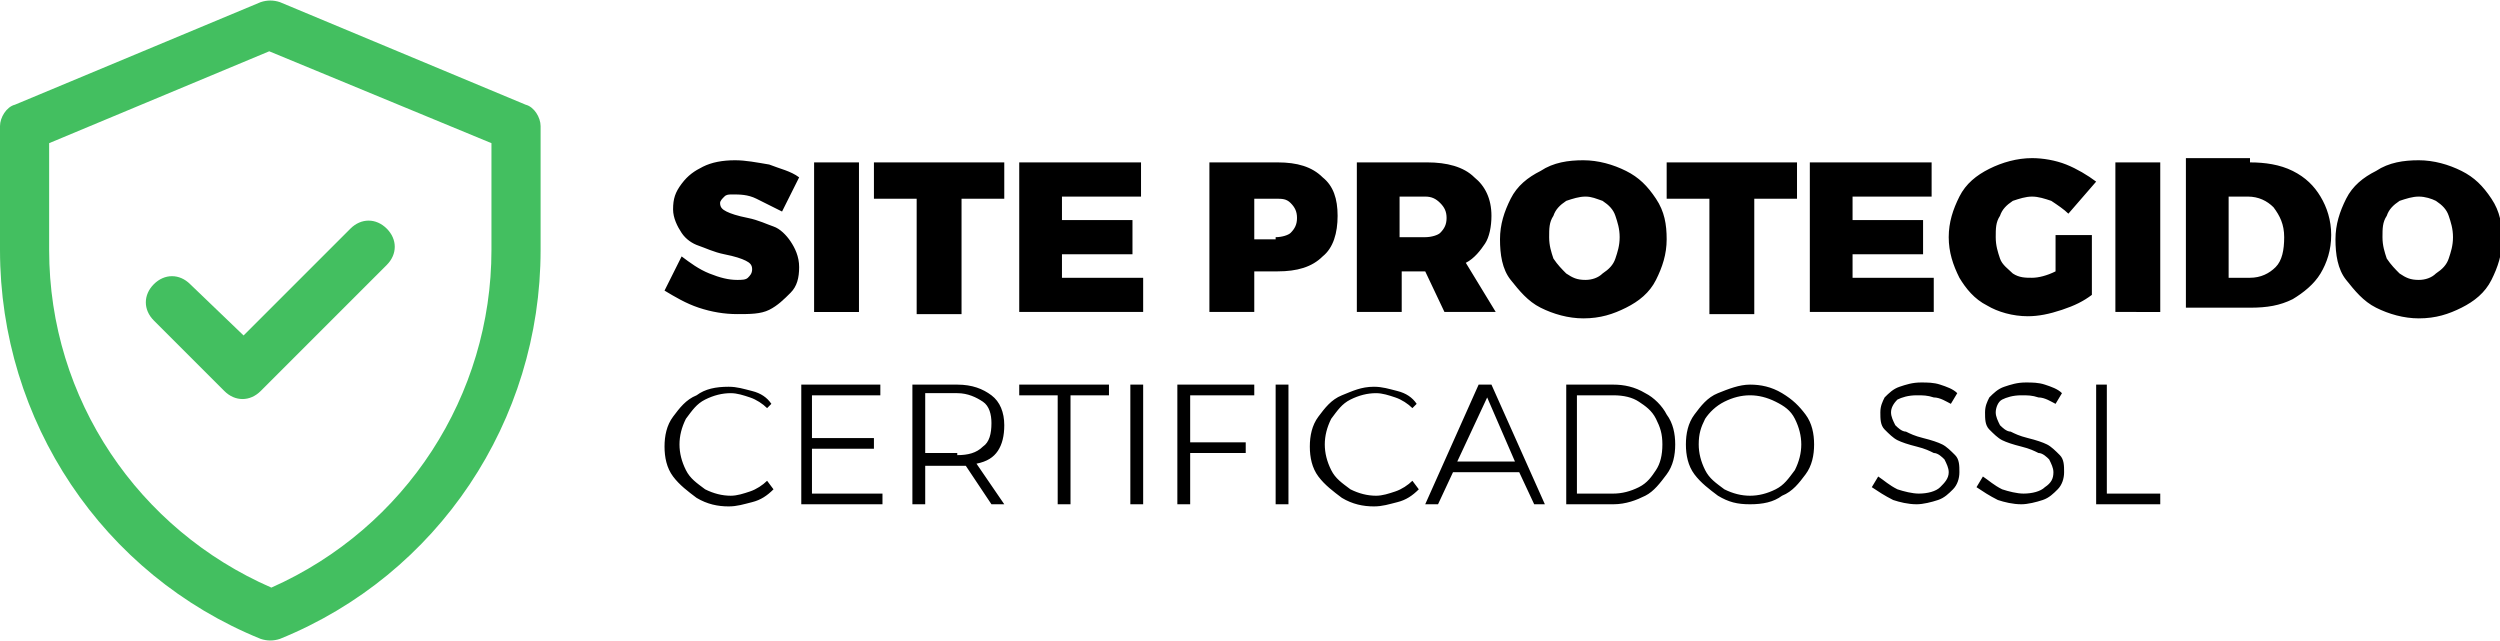
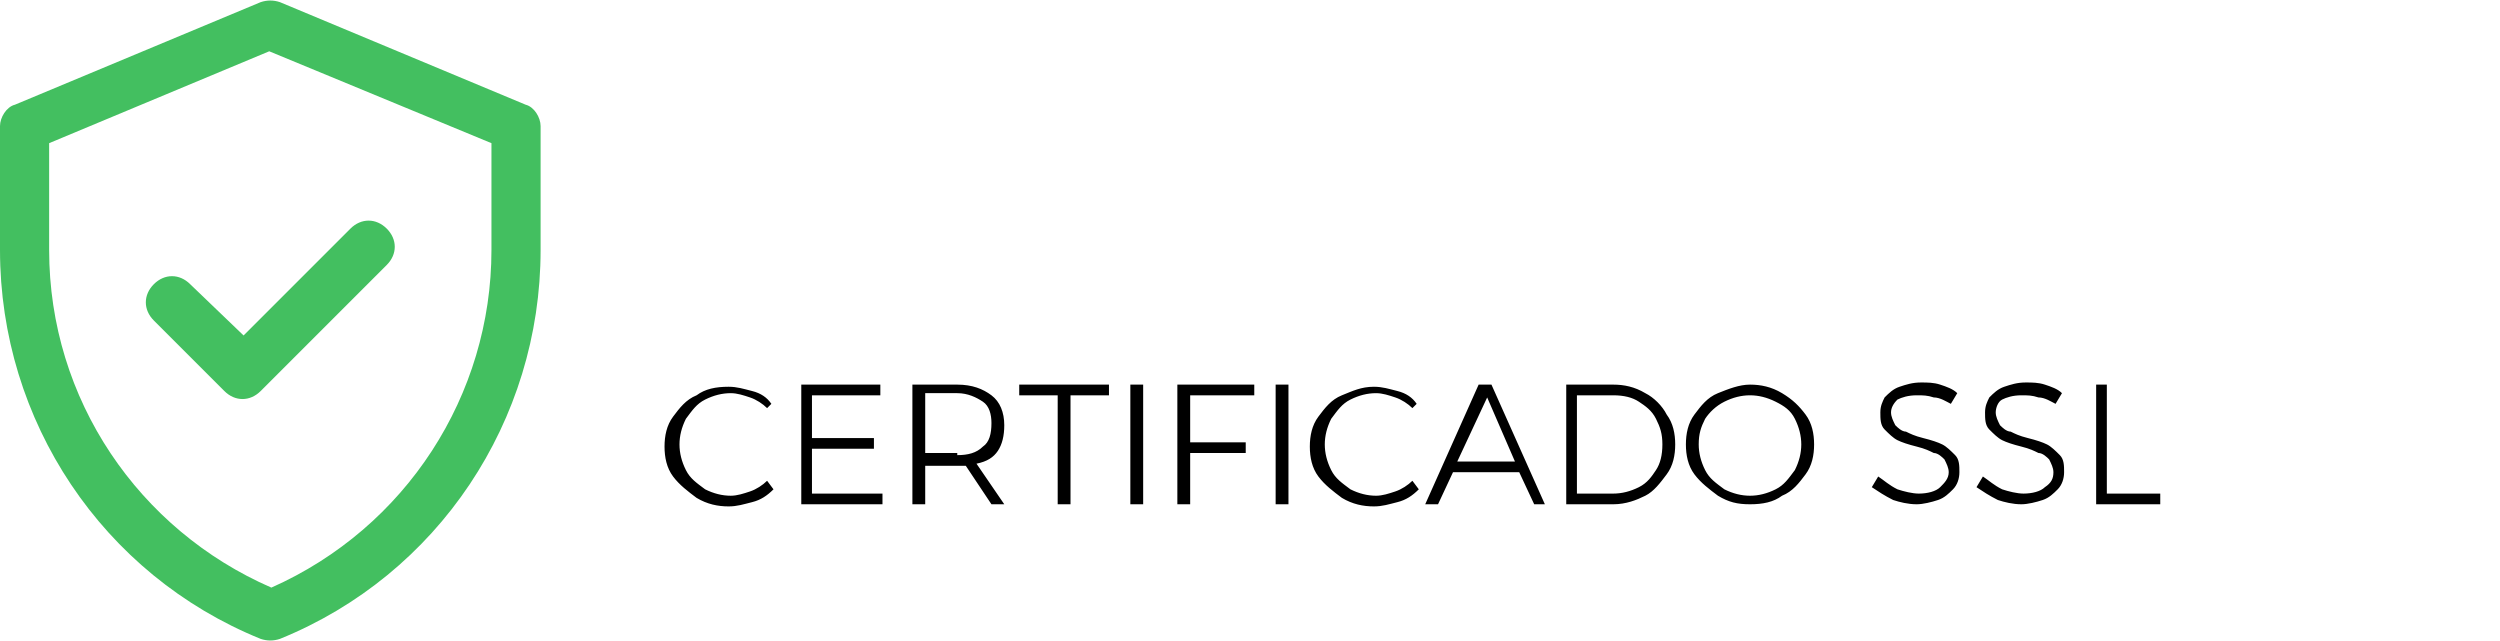
<svg xmlns="http://www.w3.org/2000/svg" version="1.1" id="Camada_1" x="0px" y="0px" viewBox="0 0 117 30" style="enable-background:new 0 0 117 30;" xml:space="preserve">
  <style type="text/css">
	.st0{fill:#43BF60;}
</style>
  <g id="Website">
    <g id="Home" transform="translate(-391, -7443)">
      <g id="Footer" transform="translate(0, 6108)">
        <g id="Selos" transform="translate(0, 89)">
          <g transform="translate(0, 502)">
            <g transform="translate(0, 581)">
              <g id="Group-10" transform="translate(0, 75)">
                <g id="Group-37" transform="translate(391, 38)">
                  <g id="compra" transform="translate(0, 50)">
                    <path id="Shape" class="st0" d="M24.6,4.9L13.1,0.1c-0.3-0.1-0.6-0.1-0.9,0L0.7,4.9C0.3,5,0,5.5,0,5.9v5.8           c0,8,4.8,15.2,12.2,18.2c0.3,0.1,0.6,0.1,0.9,0c7.4-3,12.2-10.2,12.2-18.2V5.9C25.3,5.5,25,5,24.6,4.9z M23,11.7           c0,6.8-4,13-10.3,15.8C6.5,24.8,2.3,18.7,2.3,11.7v-5l10.3-4.3L23,6.7V11.7z M11.4,15.7l5-5c0.5-0.5,1.2-0.5,1.7,0           s0.5,1.2,0,1.7l-5.9,5.9c-0.5,0.5-1.2,0.5-1.7,0l-3.3-3.3c-0.5-0.5-0.5-1.2,0-1.7c0.5-0.5,1.2-0.5,1.7,0L11.4,15.7z" />
                    <path id="CERTIFICADOSSL" d="M35.9,19.1c-0.2-0.2-0.5-0.4-0.8-0.5s-0.6-0.2-0.9-0.2c-0.4,0-0.8,0.1-1.2,0.3           c-0.4,0.2-0.6,0.5-0.9,0.9c-0.2,0.4-0.3,0.8-0.3,1.2c0,0.4,0.1,0.8,0.3,1.2c0.2,0.4,0.5,0.6,0.9,0.9           c0.4,0.2,0.8,0.3,1.2,0.3c0.3,0,0.6-0.1,0.9-0.2c0.3-0.1,0.6-0.3,0.8-0.5l0.3,0.4c-0.3,0.3-0.6,0.5-1,0.6s-0.7,0.2-1.1,0.2           c-0.5,0-1-0.1-1.5-0.4c-0.4-0.3-0.8-0.6-1.1-1c-0.3-0.4-0.4-0.9-0.4-1.4s0.1-1,0.4-1.4c0.3-0.4,0.6-0.8,1.1-1           c0.4-0.3,0.9-0.4,1.5-0.4c0.4,0,0.7,0.1,1.1,0.2c0.4,0.1,0.7,0.3,0.9,0.6L35.9,19.1z M37.5,18h3.7v0.5H38v2h2.9V21H38v2.1           h3.3v0.5h-3.8V18z M46.4,23.6l-1.2-1.8c-0.2,0-0.3,0-0.4,0h-1.5v1.8h-0.6V18h2.1c0.7,0,1.2,0.2,1.6,0.5s0.6,0.8,0.6,1.4           c0,0.5-0.1,0.9-0.3,1.2c-0.2,0.3-0.5,0.5-1,0.6l1.3,1.9H46.4z M44.8,21.3c0.5,0,0.9-0.1,1.2-0.4c0.3-0.2,0.4-0.6,0.4-1.1           c0-0.4-0.1-0.8-0.4-1c-0.3-0.2-0.7-0.4-1.2-0.4h-1.5v2.8H44.8z M47.7,18h4.2v0.5h-1.8v5.1h-0.6v-5.1h-1.8V18z M52.9,18h0.6           v5.6h-0.6V18z M55.2,18h3.5v0.5h-3v2.2h2.6v0.5h-2.6v2.4h-0.6V18z M59.7,18h0.6v5.6h-0.6V18z M66.1,19.1           c-0.2-0.2-0.5-0.4-0.8-0.5s-0.6-0.2-0.9-0.2c-0.4,0-0.8,0.1-1.2,0.3c-0.4,0.2-0.6,0.5-0.9,0.9C62.1,20,62,20.4,62,20.8           c0,0.4,0.1,0.8,0.3,1.2c0.2,0.4,0.5,0.6,0.9,0.9c0.4,0.2,0.8,0.3,1.2,0.3c0.3,0,0.6-0.1,0.9-0.2c0.3-0.1,0.6-0.3,0.8-0.5           l0.3,0.4c-0.3,0.3-0.6,0.5-1,0.6c-0.4,0.1-0.7,0.2-1.1,0.2c-0.5,0-1-0.1-1.5-0.4c-0.4-0.3-0.8-0.6-1.1-1           c-0.3-0.4-0.4-0.9-0.4-1.4s0.1-1,0.4-1.4c0.3-0.4,0.6-0.8,1.1-1s0.9-0.4,1.5-0.4c0.4,0,0.7,0.1,1.1,0.2           c0.4,0.1,0.7,0.3,0.9,0.6L66.1,19.1z M71.8,23.6l-0.7-1.5H68l-0.7,1.5h-0.6l2.5-5.6h0.6l2.5,5.6H71.8z M68.2,21.6h2.7           l-1.3-3L68.2,21.6z M75.5,18c0.5,0,1,0.1,1.5,0.4c0.4,0.2,0.8,0.6,1,1c0.3,0.4,0.4,0.9,0.4,1.4s-0.1,1-0.4,1.4           c-0.3,0.4-0.6,0.8-1,1c-0.4,0.2-0.9,0.4-1.5,0.4h-2.2V18H75.5z M75.5,23.1c0.4,0,0.8-0.1,1.2-0.3c0.4-0.2,0.6-0.5,0.8-0.8           c0.2-0.3,0.3-0.7,0.3-1.2s-0.1-0.8-0.3-1.2c-0.2-0.4-0.5-0.6-0.8-0.8s-0.7-0.3-1.2-0.3h-1.7v4.6H75.5z M81.9,18           c0.5,0,1,0.1,1.5,0.4s0.8,0.6,1.1,1c0.3,0.4,0.4,0.9,0.4,1.4s-0.1,1-0.4,1.4c-0.3,0.4-0.6,0.8-1.1,1           c-0.4,0.3-0.9,0.4-1.5,0.4s-1-0.1-1.5-0.4c-0.4-0.3-0.8-0.6-1.1-1c-0.3-0.4-0.4-0.9-0.4-1.4s0.1-1,0.4-1.4           c0.3-0.4,0.6-0.8,1.1-1S81.4,18,81.9,18z M81.9,18.5c-0.4,0-0.8,0.1-1.2,0.3c-0.4,0.2-0.7,0.5-0.9,0.8           c-0.2,0.4-0.3,0.7-0.3,1.2c0,0.4,0.1,0.8,0.3,1.2c0.2,0.4,0.5,0.6,0.9,0.9c0.4,0.2,0.8,0.3,1.2,0.3c0.4,0,0.8-0.1,1.2-0.3           s0.6-0.5,0.9-0.9c0.2-0.4,0.3-0.8,0.3-1.2c0-0.4-0.1-0.8-0.3-1.2c-0.2-0.4-0.5-0.6-0.9-0.8C82.7,18.6,82.3,18.5,81.9,18.5z            M91.3,18.9c-0.2-0.1-0.5-0.3-0.8-0.3c-0.3-0.1-0.5-0.1-0.8-0.1c-0.4,0-0.7,0.1-0.9,0.2c-0.2,0.2-0.3,0.4-0.3,0.6           c0,0.2,0.1,0.4,0.2,0.6c0.1,0.1,0.3,0.3,0.5,0.3c0.2,0.1,0.4,0.2,0.8,0.3c0.4,0.1,0.7,0.2,0.9,0.3c0.2,0.1,0.4,0.3,0.6,0.5           c0.2,0.2,0.2,0.5,0.2,0.8c0,0.3-0.1,0.6-0.3,0.8c-0.2,0.2-0.4,0.4-0.7,0.5s-0.7,0.2-1,0.2c-0.4,0-0.8-0.1-1.1-0.2           c-0.4-0.2-0.7-0.4-1-0.6l0.3-0.5c0.3,0.2,0.5,0.4,0.9,0.6c0.3,0.1,0.7,0.2,1,0.2c0.4,0,0.8-0.1,1-0.3s0.4-0.4,0.4-0.7           c0-0.2-0.1-0.4-0.2-0.6c-0.1-0.1-0.3-0.3-0.5-0.3c-0.2-0.1-0.4-0.2-0.8-0.3c-0.4-0.1-0.7-0.2-0.9-0.3s-0.4-0.3-0.6-0.5           c-0.2-0.2-0.2-0.5-0.2-0.8c0-0.3,0.1-0.5,0.2-0.7c0.2-0.2,0.4-0.4,0.7-0.5c0.3-0.1,0.6-0.2,1-0.2c0.3,0,0.6,0,0.9,0.1           c0.3,0.1,0.6,0.2,0.8,0.4L91.3,18.9z M96.2,18.9c-0.2-0.1-0.5-0.3-0.8-0.3c-0.3-0.1-0.5-0.1-0.8-0.1           c-0.4,0-0.7,0.1-0.9,0.2s-0.3,0.4-0.3,0.6c0,0.2,0.1,0.4,0.2,0.6c0.1,0.1,0.3,0.3,0.5,0.3c0.2,0.1,0.4,0.2,0.8,0.3           c0.4,0.1,0.7,0.2,0.9,0.3c0.2,0.1,0.4,0.3,0.6,0.5c0.2,0.2,0.2,0.5,0.2,0.8c0,0.3-0.1,0.6-0.3,0.8s-0.4,0.4-0.7,0.5           s-0.7,0.2-1,0.2c-0.4,0-0.8-0.1-1.1-0.2c-0.4-0.2-0.7-0.4-1-0.6l0.3-0.5c0.3,0.2,0.5,0.4,0.9,0.6c0.3,0.1,0.7,0.2,1,0.2           c0.4,0,0.8-0.1,1-0.3c0.3-0.2,0.4-0.4,0.4-0.7c0-0.2-0.1-0.4-0.2-0.6c-0.1-0.1-0.3-0.3-0.5-0.3c-0.2-0.1-0.4-0.2-0.8-0.3           c-0.4-0.1-0.7-0.2-0.9-0.3c-0.2-0.1-0.4-0.3-0.6-0.5c-0.2-0.2-0.2-0.5-0.2-0.8c0-0.3,0.1-0.5,0.2-0.7           c0.2-0.2,0.4-0.4,0.7-0.5s0.6-0.2,1-0.2c0.3,0,0.6,0,0.9,0.1c0.3,0.1,0.6,0.2,0.8,0.4L96.2,18.9z M98,18h0.6v5.1h2.5v0.5           h-3V18z" />
-                     <path id="SITEPROTEGIDO" d="M36.6,9.9c-0.4-0.2-0.8-0.4-1.2-0.6c-0.4-0.2-0.8-0.2-1.1-0.2c-0.2,0-0.3,0-0.4,0.1           c-0.1,0.1-0.2,0.2-0.2,0.3c0,0.2,0.1,0.3,0.3,0.4c0.2,0.1,0.5,0.2,1,0.3c0.5,0.1,0.9,0.3,1.2,0.4c0.3,0.1,0.6,0.4,0.8,0.7           c0.2,0.3,0.4,0.7,0.4,1.2c0,0.5-0.1,0.9-0.4,1.2s-0.6,0.6-1,0.8c-0.4,0.2-0.9,0.2-1.5,0.2c-0.6,0-1.2-0.1-1.8-0.3           c-0.6-0.2-1.1-0.5-1.6-0.8l0.8-1.6c0.4,0.3,0.8,0.6,1.3,0.8s0.9,0.3,1.3,0.3c0.2,0,0.4,0,0.5-0.1c0.1-0.1,0.2-0.2,0.2-0.4           c0-0.2-0.1-0.3-0.3-0.4c-0.2-0.1-0.5-0.2-1-0.3c-0.5-0.1-0.9-0.3-1.2-0.4s-0.6-0.3-0.8-0.6c-0.2-0.3-0.4-0.7-0.4-1.1           c0-0.5,0.1-0.8,0.4-1.2s0.6-0.6,1-0.8c0.4-0.2,0.9-0.3,1.5-0.3c0.5,0,1,0.1,1.6,0.2c0.5,0.2,1,0.3,1.4,0.6L36.6,9.9z            M38.1,7.6h2.1v7h-2.1V7.6z M40.9,7.6H47v1.7h-2v5.4h-2.1V9.3h-2V7.6z M47.7,7.6h5.7v1.6h-3.7v1.1h3.3v1.6h-3.3V13h3.8v1.6           h-5.8V7.6z M59.8,7.6c0.9,0,1.6,0.2,2.1,0.7c0.5,0.4,0.7,1,0.7,1.8c0,0.8-0.2,1.5-0.7,1.9c-0.5,0.5-1.2,0.7-2.1,0.7l-1.1,0           v1.9h-2.1v-7H59.8z M59.7,11.1c0.3,0,0.6-0.1,0.7-0.2c0.2-0.2,0.3-0.4,0.3-0.7c0-0.3-0.1-0.5-0.3-0.7           c-0.2-0.2-0.4-0.2-0.7-0.2h-1v1.9H59.7z M67.6,14.6l-0.9-1.9h-1.1v1.9h-2.1v-7h3.3c0.9,0,1.7,0.2,2.2,0.7           c0.5,0.4,0.8,1,0.8,1.8c0,0.5-0.1,1-0.3,1.3s-0.5,0.7-0.9,0.9l1.4,2.3H67.6z M65.5,11.1h1.2c0.3,0,0.6-0.1,0.7-0.2           c0.2-0.2,0.3-0.4,0.3-0.7c0-0.3-0.1-0.5-0.3-0.7S67,9.2,66.7,9.2h-1.2V11.1z M74.1,7.5c0.7,0,1.4,0.2,2,0.5           c0.6,0.3,1,0.7,1.4,1.3s0.5,1.2,0.5,1.9c0,0.7-0.2,1.3-0.5,1.9s-0.8,1-1.4,1.3c-0.6,0.3-1.2,0.5-2,0.5           c-0.7,0-1.4-0.2-2-0.5c-0.6-0.3-1-0.8-1.4-1.3s-0.5-1.2-0.5-1.9c0-0.7,0.2-1.3,0.5-1.9s0.8-1,1.4-1.3           C72.7,7.6,73.4,7.5,74.1,7.5z M74.2,9.2c-0.3,0-0.6,0.1-0.9,0.2c-0.3,0.2-0.5,0.4-0.6,0.7c-0.2,0.3-0.2,0.6-0.2,1           c0,0.4,0.1,0.7,0.2,1c0.2,0.3,0.4,0.5,0.6,0.7c0.3,0.2,0.5,0.3,0.9,0.3c0.3,0,0.6-0.1,0.8-0.3c0.3-0.2,0.5-0.4,0.6-0.7           s0.2-0.6,0.2-1c0-0.4-0.1-0.7-0.2-1c-0.1-0.3-0.3-0.5-0.6-0.7C74.7,9.3,74.5,9.2,74.2,9.2z M77.9,7.6h6.2v1.7h-2v5.4h-2.1           V9.3h-2V7.6z M84.7,7.6h5.7v1.6h-3.7v1.1h3.3v1.6h-3.3V13h3.8v1.6h-5.8V7.6z M96.1,11h1.8v2.8c-0.4,0.3-0.8,0.5-1.4,0.7           c-0.6,0.2-1.1,0.3-1.6,0.3c-0.7,0-1.4-0.2-1.9-0.5c-0.6-0.3-1-0.8-1.3-1.3c-0.3-0.6-0.5-1.2-0.5-1.9c0-0.7,0.2-1.3,0.5-1.9           s0.8-1,1.4-1.3c0.6-0.3,1.3-0.5,2-0.5c0.5,0,1.1,0.1,1.6,0.3c0.5,0.2,1,0.5,1.4,0.8L96.8,10c-0.2-0.2-0.5-0.4-0.8-0.6           c-0.3-0.1-0.6-0.2-0.9-0.2c-0.3,0-0.6,0.1-0.9,0.2c-0.3,0.2-0.5,0.4-0.6,0.7c-0.2,0.3-0.2,0.6-0.2,1c0,0.4,0.1,0.7,0.2,1           s0.4,0.5,0.6,0.7c0.3,0.2,0.6,0.2,0.9,0.2c0.3,0,0.7-0.1,1.1-0.3V11z M99,7.6h2.1v7H99V7.6z M105.3,7.6           c0.7,0,1.4,0.1,2,0.4c0.6,0.3,1,0.7,1.3,1.2c0.3,0.5,0.5,1.1,0.5,1.8s-0.2,1.3-0.5,1.8c-0.3,0.5-0.8,0.9-1.3,1.2           c-0.6,0.3-1.2,0.4-2,0.4h-3v-7H105.3z M105.3,13c0.5,0,0.9-0.2,1.2-0.5c0.3-0.3,0.4-0.8,0.4-1.4s-0.2-1-0.5-1.4           c-0.3-0.3-0.7-0.5-1.2-0.5h-0.9V13H105.3z M113.2,7.5c0.7,0,1.4,0.2,2,0.5c0.6,0.3,1,0.7,1.4,1.3s0.5,1.2,0.5,1.9           c0,0.7-0.2,1.3-0.5,1.9s-0.8,1-1.4,1.3c-0.6,0.3-1.2,0.5-2,0.5c-0.7,0-1.4-0.2-2-0.5c-0.6-0.3-1-0.8-1.4-1.3           s-0.5-1.2-0.5-1.9c0-0.7,0.2-1.3,0.5-1.9s0.8-1,1.4-1.3C111.8,7.6,112.5,7.5,113.2,7.5z M113.2,9.2c-0.3,0-0.6,0.1-0.9,0.2           c-0.3,0.2-0.5,0.4-0.6,0.7c-0.2,0.3-0.2,0.6-0.2,1c0,0.4,0.1,0.7,0.2,1c0.2,0.3,0.4,0.5,0.6,0.7c0.3,0.2,0.5,0.3,0.9,0.3           c0.3,0,0.6-0.1,0.8-0.3c0.3-0.2,0.5-0.4,0.6-0.7s0.2-0.6,0.2-1c0-0.4-0.1-0.7-0.2-1c-0.1-0.3-0.3-0.5-0.6-0.7           C113.8,9.3,113.5,9.2,113.2,9.2z" />
                  </g>
                </g>
              </g>
            </g>
          </g>
        </g>
      </g>
    </g>
  </g>
</svg>